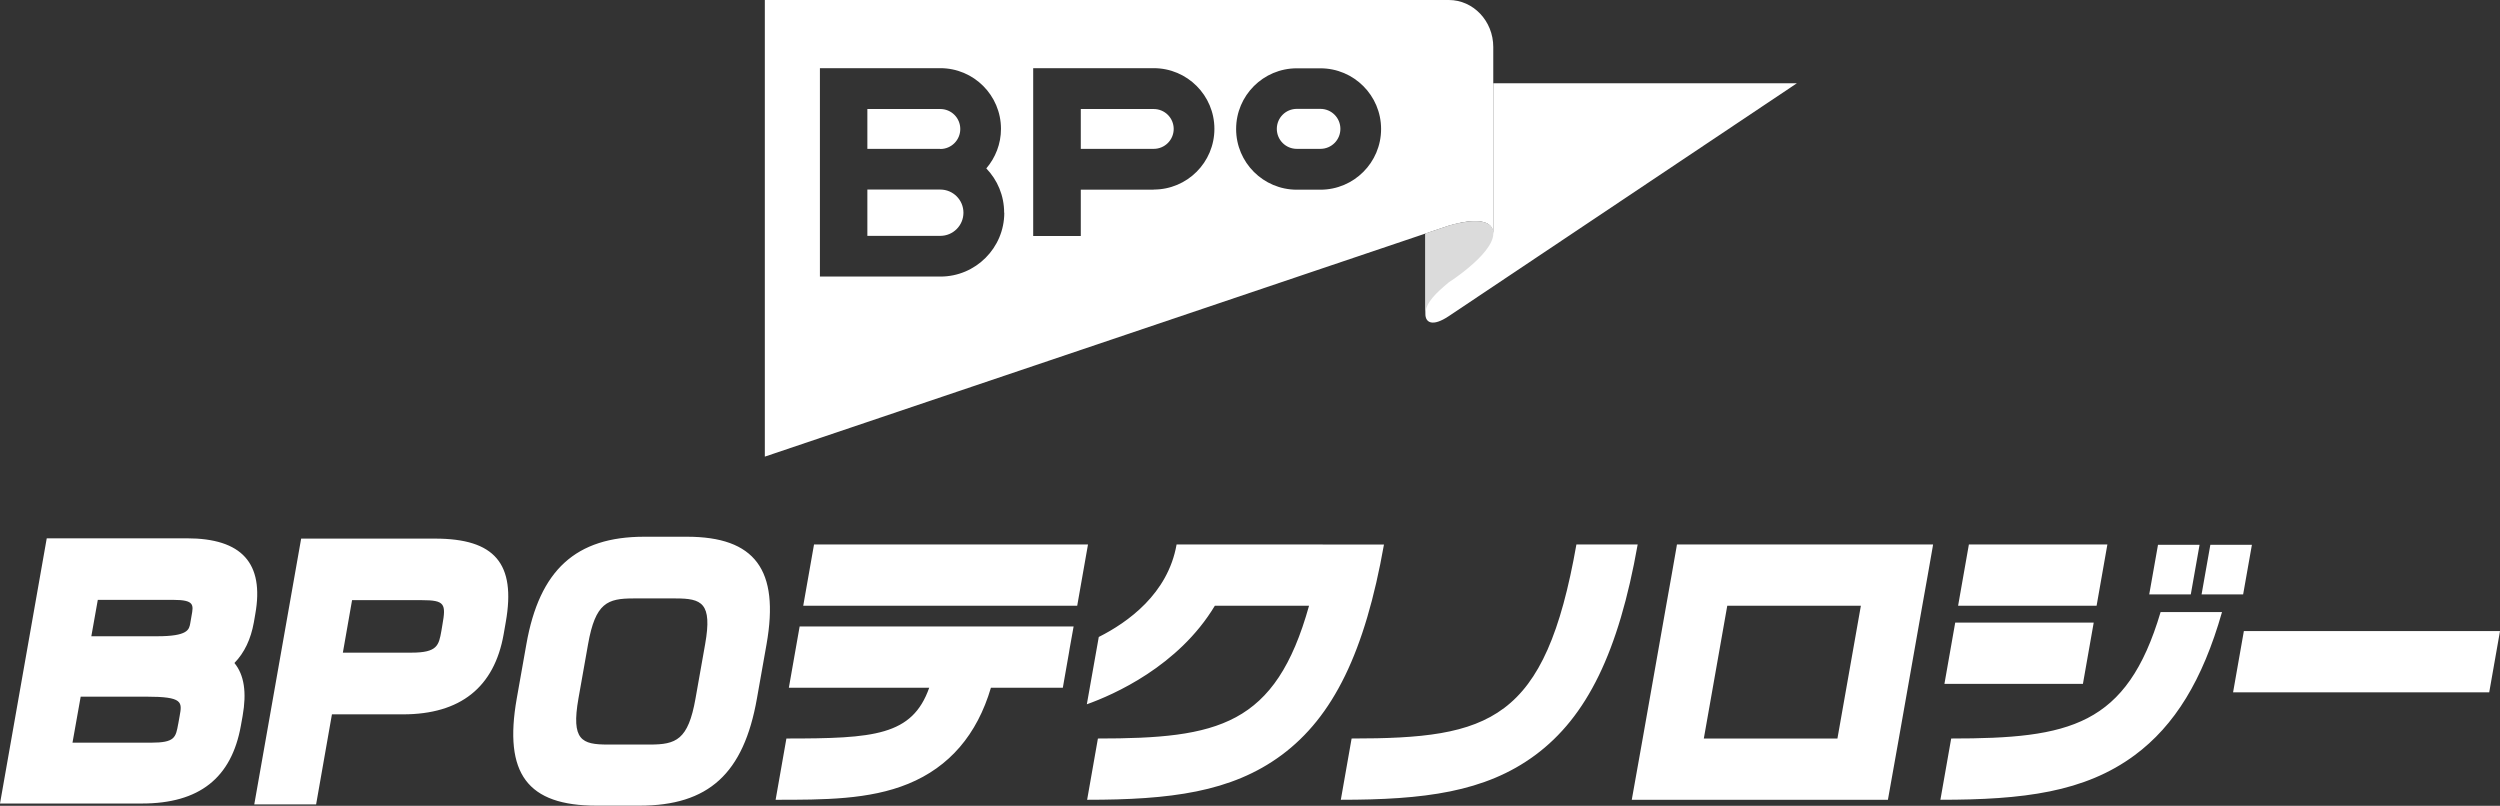
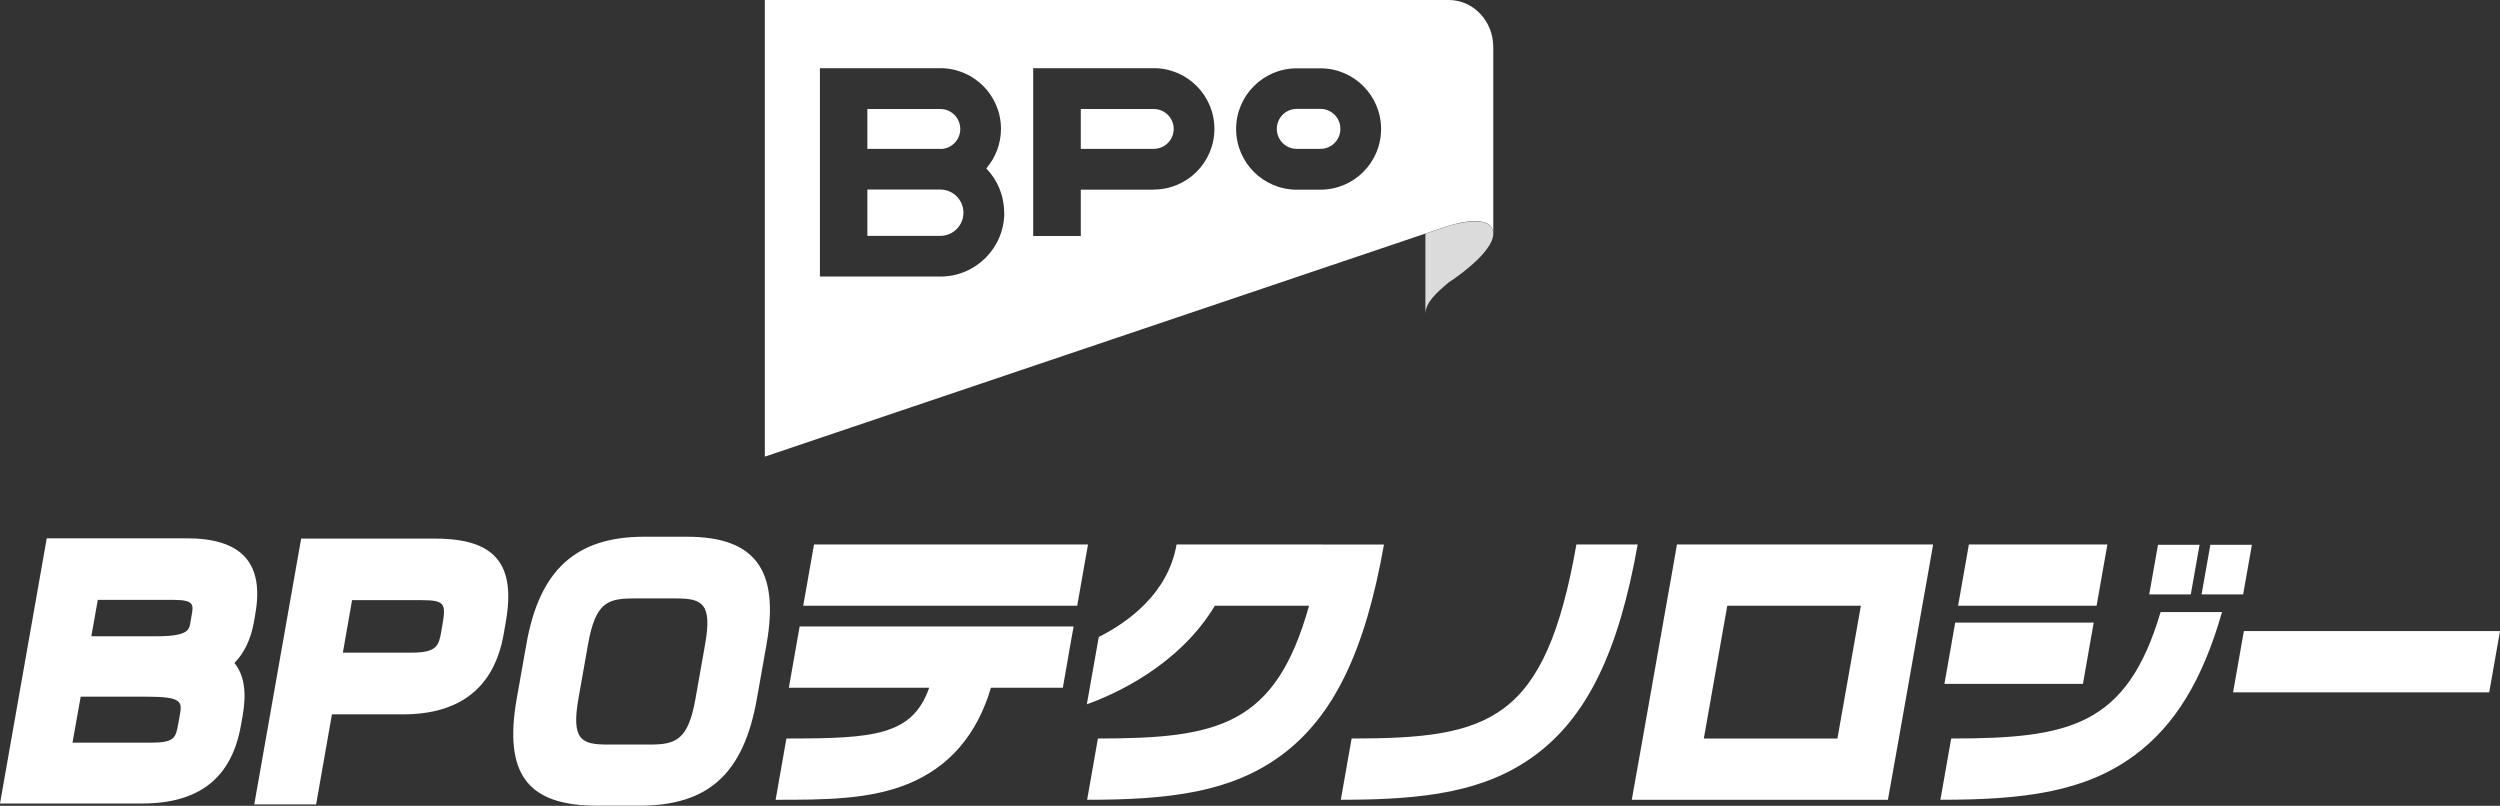
<svg xmlns="http://www.w3.org/2000/svg" id="_レイヤー_2" data-name="レイヤー 2" width="173.83" height="56.03" viewBox="0 0 173.83 56.03">
  <rect x="0" y="0" width="173.83" height="56.03" fill="#333333" stroke="none" />
  <defs>
    <style>
      .cls-1 {
        fill: #dbdbdb;
      }

      .cls-1, .cls-2 {
        stroke-width: 0px;
      }

      .cls-2 {
        fill: #fff;
      }
    </style>
  </defs>
  <g id="text">
    <g>
-       <path class="cls-2" d="M103.83,5.78v10.49c0-.82-.88-1.07-2.43-.73-.21.05-.43.1-.66.17l-1.63.55v5.58c0,.58.48.91,1.63.14l24.2-16.19h-21.11Z" />
      <path class="cls-1" d="M101.4,15.53c-.21.05-.43.1-.66.17l-1.63.55v5.58c0-.78.77-1.48,1.63-2.2.2-.13.42-.28.66-.46.89-.65,1.94-1.57,2.3-2.38.08-.18.13-.36.13-.52,0-.82-.88-1.07-2.43-.73Z" />
      <path class="cls-2" d="M100.74,0h-47.56v31.75l45.93-15.51,1.63-.55c.23-.07.45-.12.66-.17,1.55-.34,2.43-.08,2.43.73V3.27c0-1.81-1.39-3.27-3.09-3.27ZM69.83,14.79c0,2.45-1.99,4.44-4.44,4.44h-8.38V4.74h2.92s5.45,0,5.45,0c2.33,0,4.22,1.89,4.22,4.22,0,1.05-.39,2.01-1.02,2.75.77.8,1.24,1.88,1.24,3.08h0ZM80.22,13.19h-5.07v3.22h-3.31V4.74h2.23s6.15,0,6.15,0c2.33,0,4.22,1.89,4.22,4.22s-1.89,4.22-4.22,4.22ZM91.81,13.19h-1.64c-2.33,0-4.22-1.89-4.22-4.22s1.89-4.22,4.22-4.22h1.64c2.33,0,4.22,1.89,4.22,4.22s-1.89,4.22-4.22,4.22ZM65.38,10.35h-5.07v-2.77h5.07c.77,0,1.39.62,1.39,1.39s-.62,1.39-1.39,1.39h0ZM81.61,8.96c0,.77-.62,1.39-1.39,1.39h-5.07v-2.77h5.07c.77,0,1.39.62,1.39,1.39ZM66.99,14.79s0,0,0,0c0,.89-.72,1.61-1.61,1.61h0s-5.07,0-5.07,0v-3.22h5.07c.89,0,1.61.72,1.61,1.61ZM93.2,8.96c0,.77-.62,1.39-1.39,1.39h-1.64c-.77,0-1.39-.62-1.39-1.39s.62-1.39,1.39-1.39h1.64c.77,0,1.39.62,1.39,1.39Z" />
      <path class="cls-2" d="M47.77,37.32h-2.97c-4.76,0-7.29,2.31-8.2,7.47l-.67,3.78c-.92,5.23.74,7.45,5.56,7.45h2.97c4.81,0,7.25-2.23,8.17-7.45l.67-3.78c.91-5.17-.8-7.47-5.54-7.47ZM48.36,48.57c-.51,2.89-1.36,3.2-3.18,3.2h-2.92c-1.81,0-2.55-.3-2.04-3.2l.67-3.78c.51-2.88,1.35-3.18,3.16-3.18h2.92c1.82,0,2.57.3,2.06,3.18l-.67,3.78ZM30.26,37.45h-9.32l-3.26,18.48h4.3l1.1-6.26h4.94c3.99,0,6.35-1.88,7-5.57l.15-.86c.71-4.05-.76-5.79-4.92-5.79ZM30.69,43.87c-.18,1-.27,1.51-2.08,1.51h-4.77l.64-3.65h4.85c1.61,0,1.69.26,1.43,1.72l-.07.42ZM17.65,43.28l.1-.58c.63-3.54-.93-5.27-4.76-5.27H3.25L0,55.87h9.87c3.98,0,6.23-1.77,6.88-5.42l.12-.67c.29-1.64.11-2.85-.57-3.68.7-.72,1.14-1.66,1.35-2.82ZM6.8,41.71h5.25c1.47,0,1.41.35,1.27,1.1l-.09.52c-.08.45-.16.91-2.3.91h-4.58l.45-2.53ZM12.39,50.34c-.17.94-.23,1.3-1.89,1.3h-5.46l.57-3.2h4.56c2.56,0,2.5.37,2.32,1.35l-.1.56ZM56.6,37.86h19.05l-.75,4.26h-19.05l.75-4.26ZM116.6,37.86h17.81l-.03.19-.34,1.94-.38,2.13-1.63,9.23-.38,2.13-.38,2.13h-17.81l.38-2.13.38-2.13,1.63-9.23.38-2.13.34-1.94.03-.19ZM129.39,42.12h-9.29l-1.63,9.23h9.29l1.63-9.23ZM156.02,43.88l-.75,4.26h17.81l.75-4.26h-17.81ZM146.53,37.86h-9.63l-.75,4.26h9.63l.75-4.26ZM145.58,43.29h-9.63l-.75,4.26h9.63l.75-4.26ZM54.84,47.82h9.77c-1.18,3.34-3.84,3.53-9.93,3.53l-.75,4.26c3.35,0,6.51,0,9.22-1.11,2.86-1.17,4.79-3.42,5.75-6.68h5l.43-2.45.04-.25.28-1.56h-19.05l-.75,4.26ZM91.97,37.86h-10.16c-.6,3.43-3.4,5.42-5.41,6.43l-.83,4.68c1.85-.66,6.37-2.64,8.9-6.85h6.55c-2.33,8.35-6.32,9.23-14.68,9.23l-.75,4.26c5.75,0,10.02-.52,13.51-3.1,3.61-2.67,5.81-7.19,7.13-14.65h-4.26ZM93.98,51.35l-.75,4.26c5.75,0,10.02-.52,13.51-3.1,3.61-2.67,5.81-7.19,7.13-14.65h-4.26c-2.17,12.33-6.01,13.49-15.62,13.49ZM135.67,51.35l-.75,4.26c5.75,0,10.02-.52,13.51-3.1,2.78-2.06,4.72-5.21,6.07-9.95h-4.27c-2.35,7.94-6.34,8.79-14.56,8.79ZM152.33,41.33l.61-3.45h-2.89l-.61,3.45h2.89ZM153.69,37.88l-.61,3.45h2.89l.61-3.45h-2.89Z" />
    </g>
  </g>
</svg>